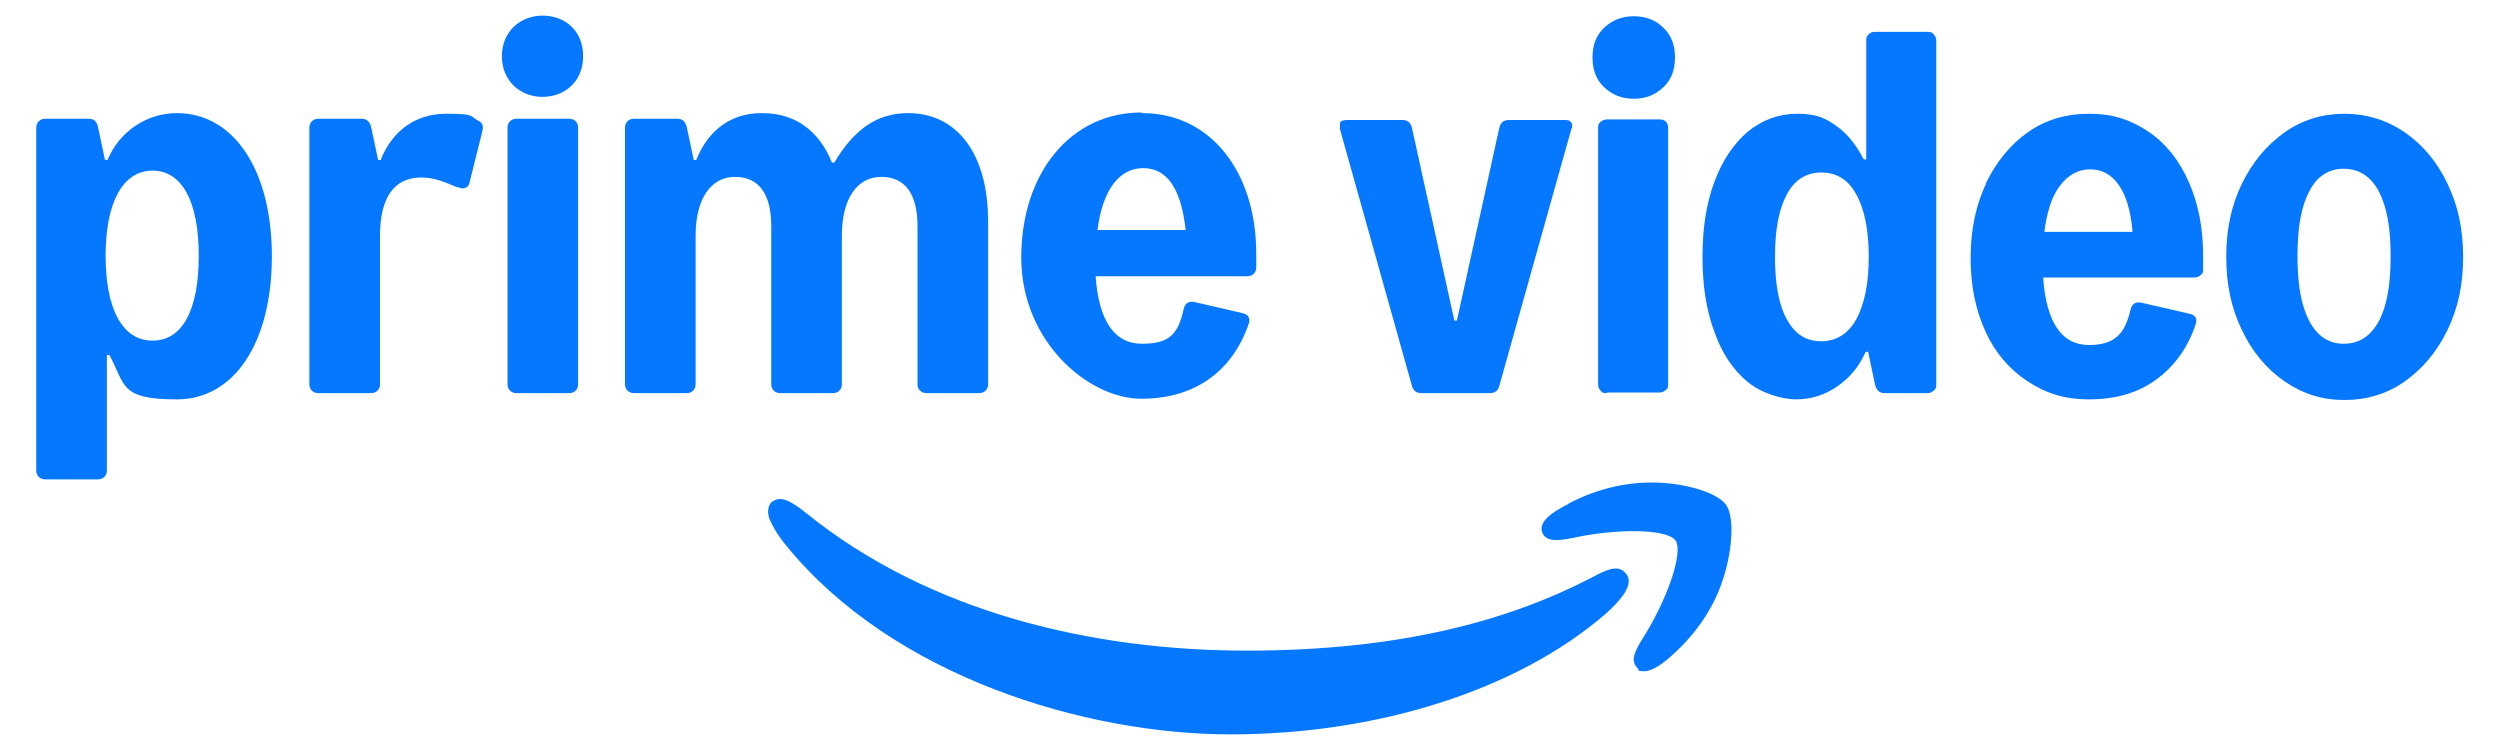
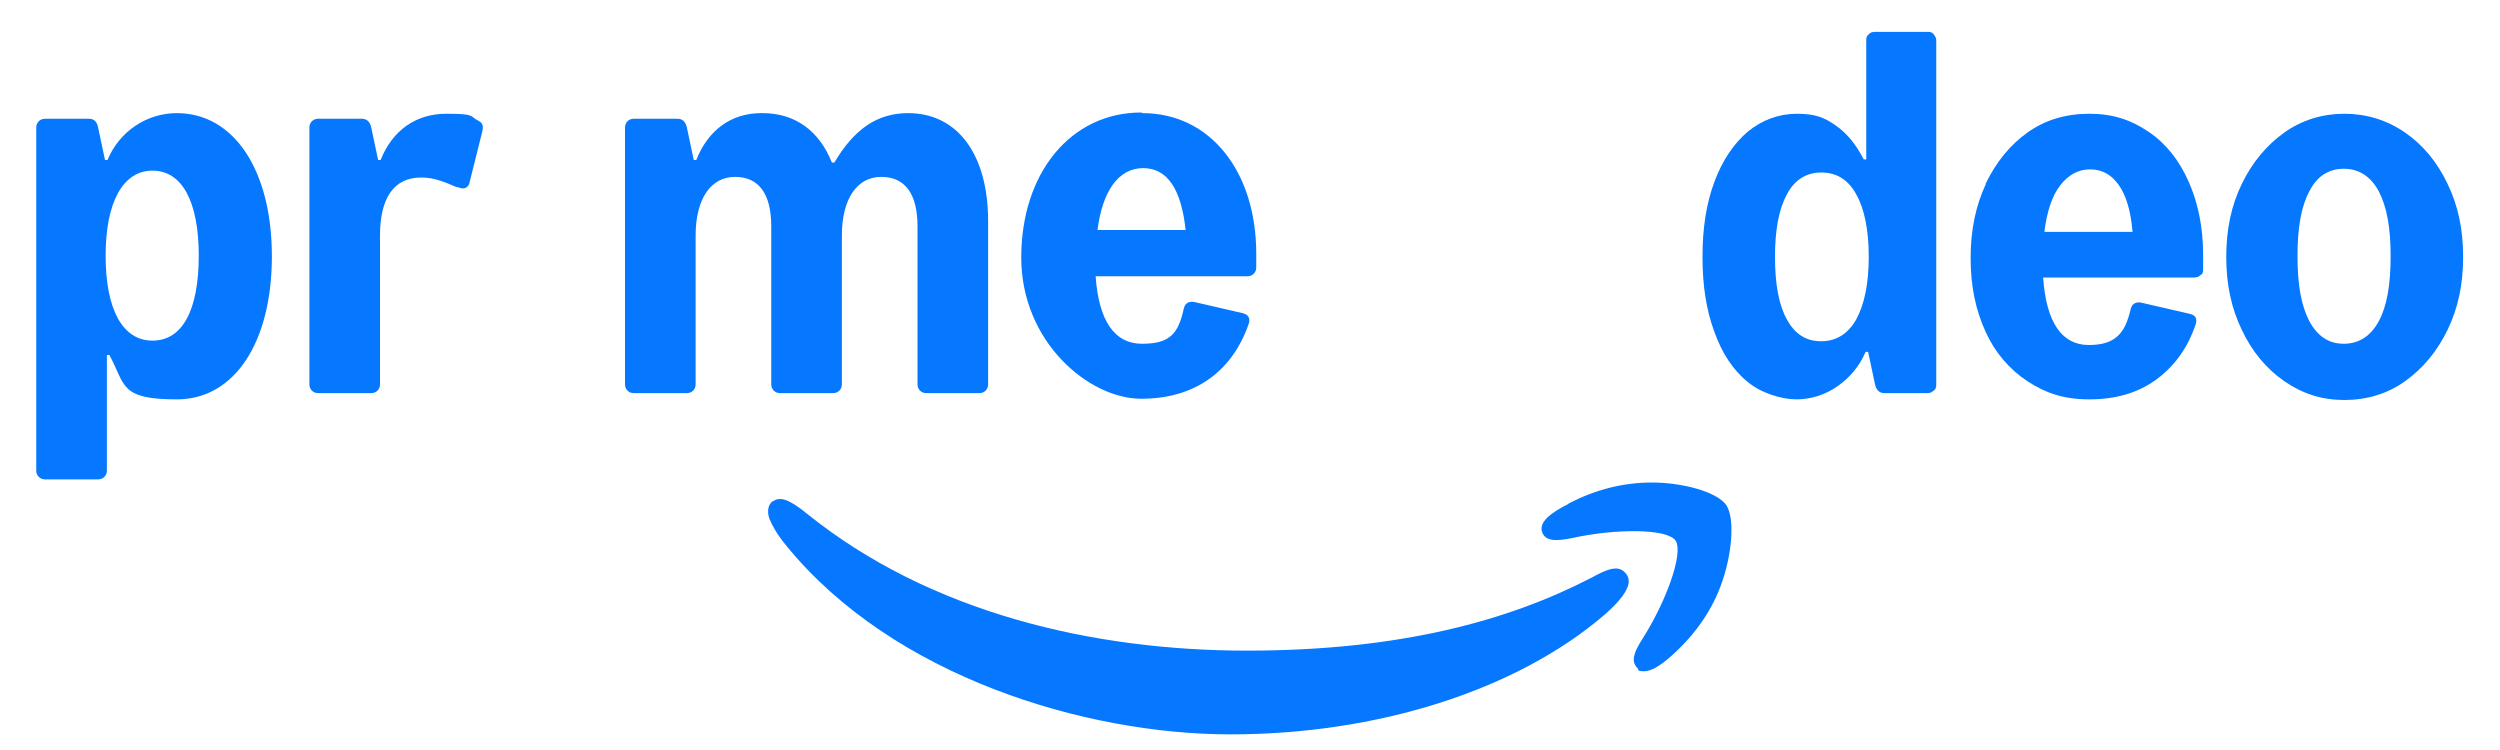
<svg xmlns="http://www.w3.org/2000/svg" id="Layer_1" version="1.1" viewBox="0 0 400 120">
  <defs>
    <style>
      .st0 {
        fill: #0578ff;
      }
    </style>
  </defs>
  <path class="st0" d="M5.8,20.4c0-.8.6-1.4,1.4-1.4h7c.8,0,1.3.4,1.5,1.4l1.1,5.2h.4c1.9-4.6,6.3-7.5,11.1-7.5,9.1,0,15.2,9.1,15.2,22.9s-6,22.9-15.2,22.9-8.2-2.3-10.8-7.1h-.4v18.5c0,.8-.6,1.4-1.4,1.4H7.2c-.8,0-1.4-.6-1.4-1.4V20.4ZM24.4,54.5c4.8,0,7.4-4.9,7.4-13.6s-2.7-13.6-7.4-13.6-7.5,5-7.5,13.6,2.7,13.6,7.5,13.6Z" />
  <path class="st0" d="M73.2,30c-1.9-.8-3.6-1.6-5.8-1.6-4.4,0-6.6,3.3-6.6,9.3v23.8c0,.8-.6,1.4-1.4,1.4h-8.5c-.8,0-1.4-.6-1.4-1.4V20.4c0-.8.6-1.4,1.4-1.4h7c.8,0,1.3.5,1.5,1.4l1.1,5.2h.4c1.9-4.8,5.7-7.4,10.5-7.4s3.7.4,5.1,1.1c.8.4.9.9.6,2l-2,8c-.2.8-1,1.1-1.9.6h0Z" />
-   <path class="st0" d="M86.8,2.5c3.6,0,6.5,2.4,6.5,6.5s-3,6.5-6.5,6.5-6.5-2.5-6.5-6.5,3-6.5,6.5-6.5ZM81.2,61.5V20.4c0-.8.6-1.4,1.4-1.4h8.5c.8,0,1.4.6,1.4,1.4v41.1c0,.8-.6,1.4-1.4,1.4h-8.5c-.8,0-1.4-.6-1.4-1.4h0Z" />
  <path class="st0" d="M122,18.1c5.3,0,9.1,2.9,11.1,7.9h.4c3.2-5.4,6.9-7.9,11.8-7.9,7.9,0,12.8,6.6,12.8,17.3v26.1c0,.8-.6,1.4-1.4,1.4h-8.5c-.8,0-1.4-.6-1.4-1.4v-25.3c0-5.2-2-7.9-5.8-7.9s-6.3,3.4-6.3,9.4v23.8c0,.8-.6,1.4-1.4,1.4h-8.5c-.8,0-1.4-.6-1.4-1.4v-25.3c0-5.2-2-7.9-5.8-7.9s-6.3,3.4-6.3,9.4v23.8c0,.8-.6,1.4-1.4,1.4h-8.5c-.8,0-1.4-.6-1.4-1.4V20.4c0-.8.6-1.4,1.4-1.4h7c.8,0,1.3.5,1.5,1.4l1.1,5.2h.4c1.9-4.8,5.6-7.5,10.4-7.5h.2Z" />
  <path class="st0" d="M182.8,18.1c10.8,0,18.2,9.3,18.2,22.5v2.2c0,.8-.6,1.4-1.4,1.4h-24.3c.5,7.1,3,10.8,7.4,10.8s5.8-1.5,6.7-5.6c.2-.9.8-1.2,1.6-1.1l7.8,1.8c.9.2,1.3.8,1,1.7-2.7,7.8-8.8,12-17.2,12s-19.2-9.1-19.2-22.6,7.9-23.2,19.2-23.2h0ZM189.7,36.8c-.7-6.5-2.9-9.9-6.8-9.9s-6.5,3.6-7.3,9.9h14.2,0Z" />
  <path class="st0" d="M250.9,80.6c4.2-2.2,8.7-3.4,13.4-3.4s10.3,1.4,11.9,3.6c1.5,2.3.8,8.2-.7,12.4-1.5,4.4-4.3,8.3-7.7,11.4-1.6,1.5-3.4,2.8-4.7,2.8s-.8-.2-1.1-.5c-1.1-1.1-.6-2.5.8-4.7,3.7-5.8,6.6-13.6,5.3-15.7-1.4-2-9.9-1.9-16.6-.4-2.5.5-4.1.5-4.7-.8-.8-1.8,1.6-3.4,4.2-4.7h0Z" />
  <path class="st0" d="M123.7,80.2c1.1-.8,2.6-.3,5.3,1.9,19.8,16,46,22,70.5,22s41.9-4.8,55.2-11.7c2.2-1.2,4.1-2.1,5.3-.8.4.4.6.9.6,1.4,0,1.3-1.3,3.1-3.8,5.3-14.3,12.3-36.7,19.2-59.9,19.2s-54-9.2-71.1-30.2c-1.4-1.7-2.2-3.1-2.7-4.3-.5-1.5,0-2.4.5-2.8h0Z" />
-   <path class="st0" d="M227.4,62.9c-.8,0-1.3-.4-1.5-1.2l-11.5-41c0-.5,0-.8,0-1.1.2-.3.6-.4,1.1-.4h8.9c.8,0,1.3.4,1.5,1.2l6.8,30.9h.4l6.8-30.9c.2-.8.7-1.2,1.5-1.2h8.9c.5,0,.8,0,1.1.4.2.3.2.7,0,1.1l-11.5,41c-.2.8-.7,1.2-1.5,1.2h-11.3Z" />
-   <path class="st0" d="M256.7,14c-1.3-1.2-1.9-2.8-1.9-4.8s.6-3.6,1.9-4.8c1.3-1.2,2.8-1.8,4.7-1.8s3.5.6,4.7,1.8c1.3,1.2,1.9,2.8,1.9,4.8s-.6,3.6-1.9,4.8c-1.3,1.2-2.8,1.8-4.7,1.8s-3.4-.6-4.7-1.8ZM257.1,62.9c-.4,0-.8,0-1-.4-.3-.3-.4-.6-.4-1V20.5c0-.4,0-.7.4-1,.2-.2.6-.4,1-.4h8.4c.9,0,1.4.5,1.4,1.4v40.9c0,.4,0,.8-.4,1-.3.3-.6.4-1,.4h-8.4Z" />
  <path class="st0" d="M279.6,61.1c-2.3-1.9-4.1-4.6-5.3-8-1.3-3.5-1.9-7.4-1.9-12s.6-8.5,1.9-12c1.3-3.5,3.1-6.1,5.3-8,2.3-1.9,5-2.9,7.9-2.9s4.4.6,6.1,1.8c1.8,1.2,3.3,3,4.6,5.5h.4V6.5c0-.4,0-.7.4-1,.2-.3.6-.4,1-.4h8.4c.4,0,.7,0,1,.4s.4.6.4,1v55c0,.3,0,.7-.4,1s-.6.4-1,.4h-6.9c-.8,0-1.3-.5-1.5-1.4l-1.1-5.2h-.4c-1,2.3-2.5,4.1-4.5,5.5s-4.3,2.1-6.6,2.1-5.7-1-7.9-2.9h0ZM297,51.1c1.3-2.4,2-5.7,2-10s-.7-7.7-2-10c-1.3-2.4-3.2-3.5-5.6-3.5s-4.3,1.2-5.5,3.5c-1.3,2.4-1.9,5.7-1.9,10s.6,7.7,1.9,10c1.3,2.4,3.1,3.5,5.5,3.5s4.3-1.2,5.6-3.5Z" />
  <path class="st0" d="M317.7,29.4c1.7-3.5,3.9-6.2,6.7-8.2s6.1-3,9.9-3,6.7,1,9.5,2.9c2.8,1.9,4.9,4.6,6.4,8,1.5,3.4,2.3,7.3,2.3,11.7v2.2c0,.4,0,.8-.4,1-.3.3-.6.4-1.1.4h-24.1c.5,7.2,3,10.8,7.3,10.8s5.8-1.9,6.7-5.7c.2-.9.8-1.2,1.6-1.1l7.8,1.8c1,.2,1.3.8,1,1.7-1.3,3.9-3.5,6.8-6.4,8.9s-6.5,3.1-10.6,3.1-7-1-9.9-2.9-5.2-4.6-6.7-7.9c-1.6-3.5-2.4-7.3-2.4-11.8s.8-8.4,2.5-12h-.2ZM341.2,37c-.3-3.3-1-5.7-2.2-7.4s-2.7-2.5-4.6-2.5-3.5.9-4.8,2.6-2.1,4.2-2.5,7.4h14.1,0Z" />
  <path class="st0" d="M365.5,61c-2.9-2-5.2-4.8-6.8-8.2-1.7-3.5-2.5-7.3-2.5-11.7s.8-8.2,2.5-11.7,4-6.2,6.8-8.2,6.1-3,9.6-3,6.8,1,9.7,3,5.2,4.8,6.8,8.2c1.7,3.5,2.5,7.3,2.5,11.7s-.8,8.2-2.5,11.7-4,6.2-6.8,8.2-6.1,3-9.7,3-6.7-1-9.6-3ZM380.6,51.4c1.3-2.4,1.9-5.8,1.9-10.4s-.6-7.9-1.9-10.4c-1.3-2.4-3.2-3.6-5.6-3.6s-4.3,1.2-5.5,3.6c-1.3,2.4-1.9,5.8-1.9,10.4s.6,7.9,1.9,10.4c1.3,2.4,3.1,3.6,5.5,3.6s4.3-1.2,5.6-3.6Z" />
</svg>